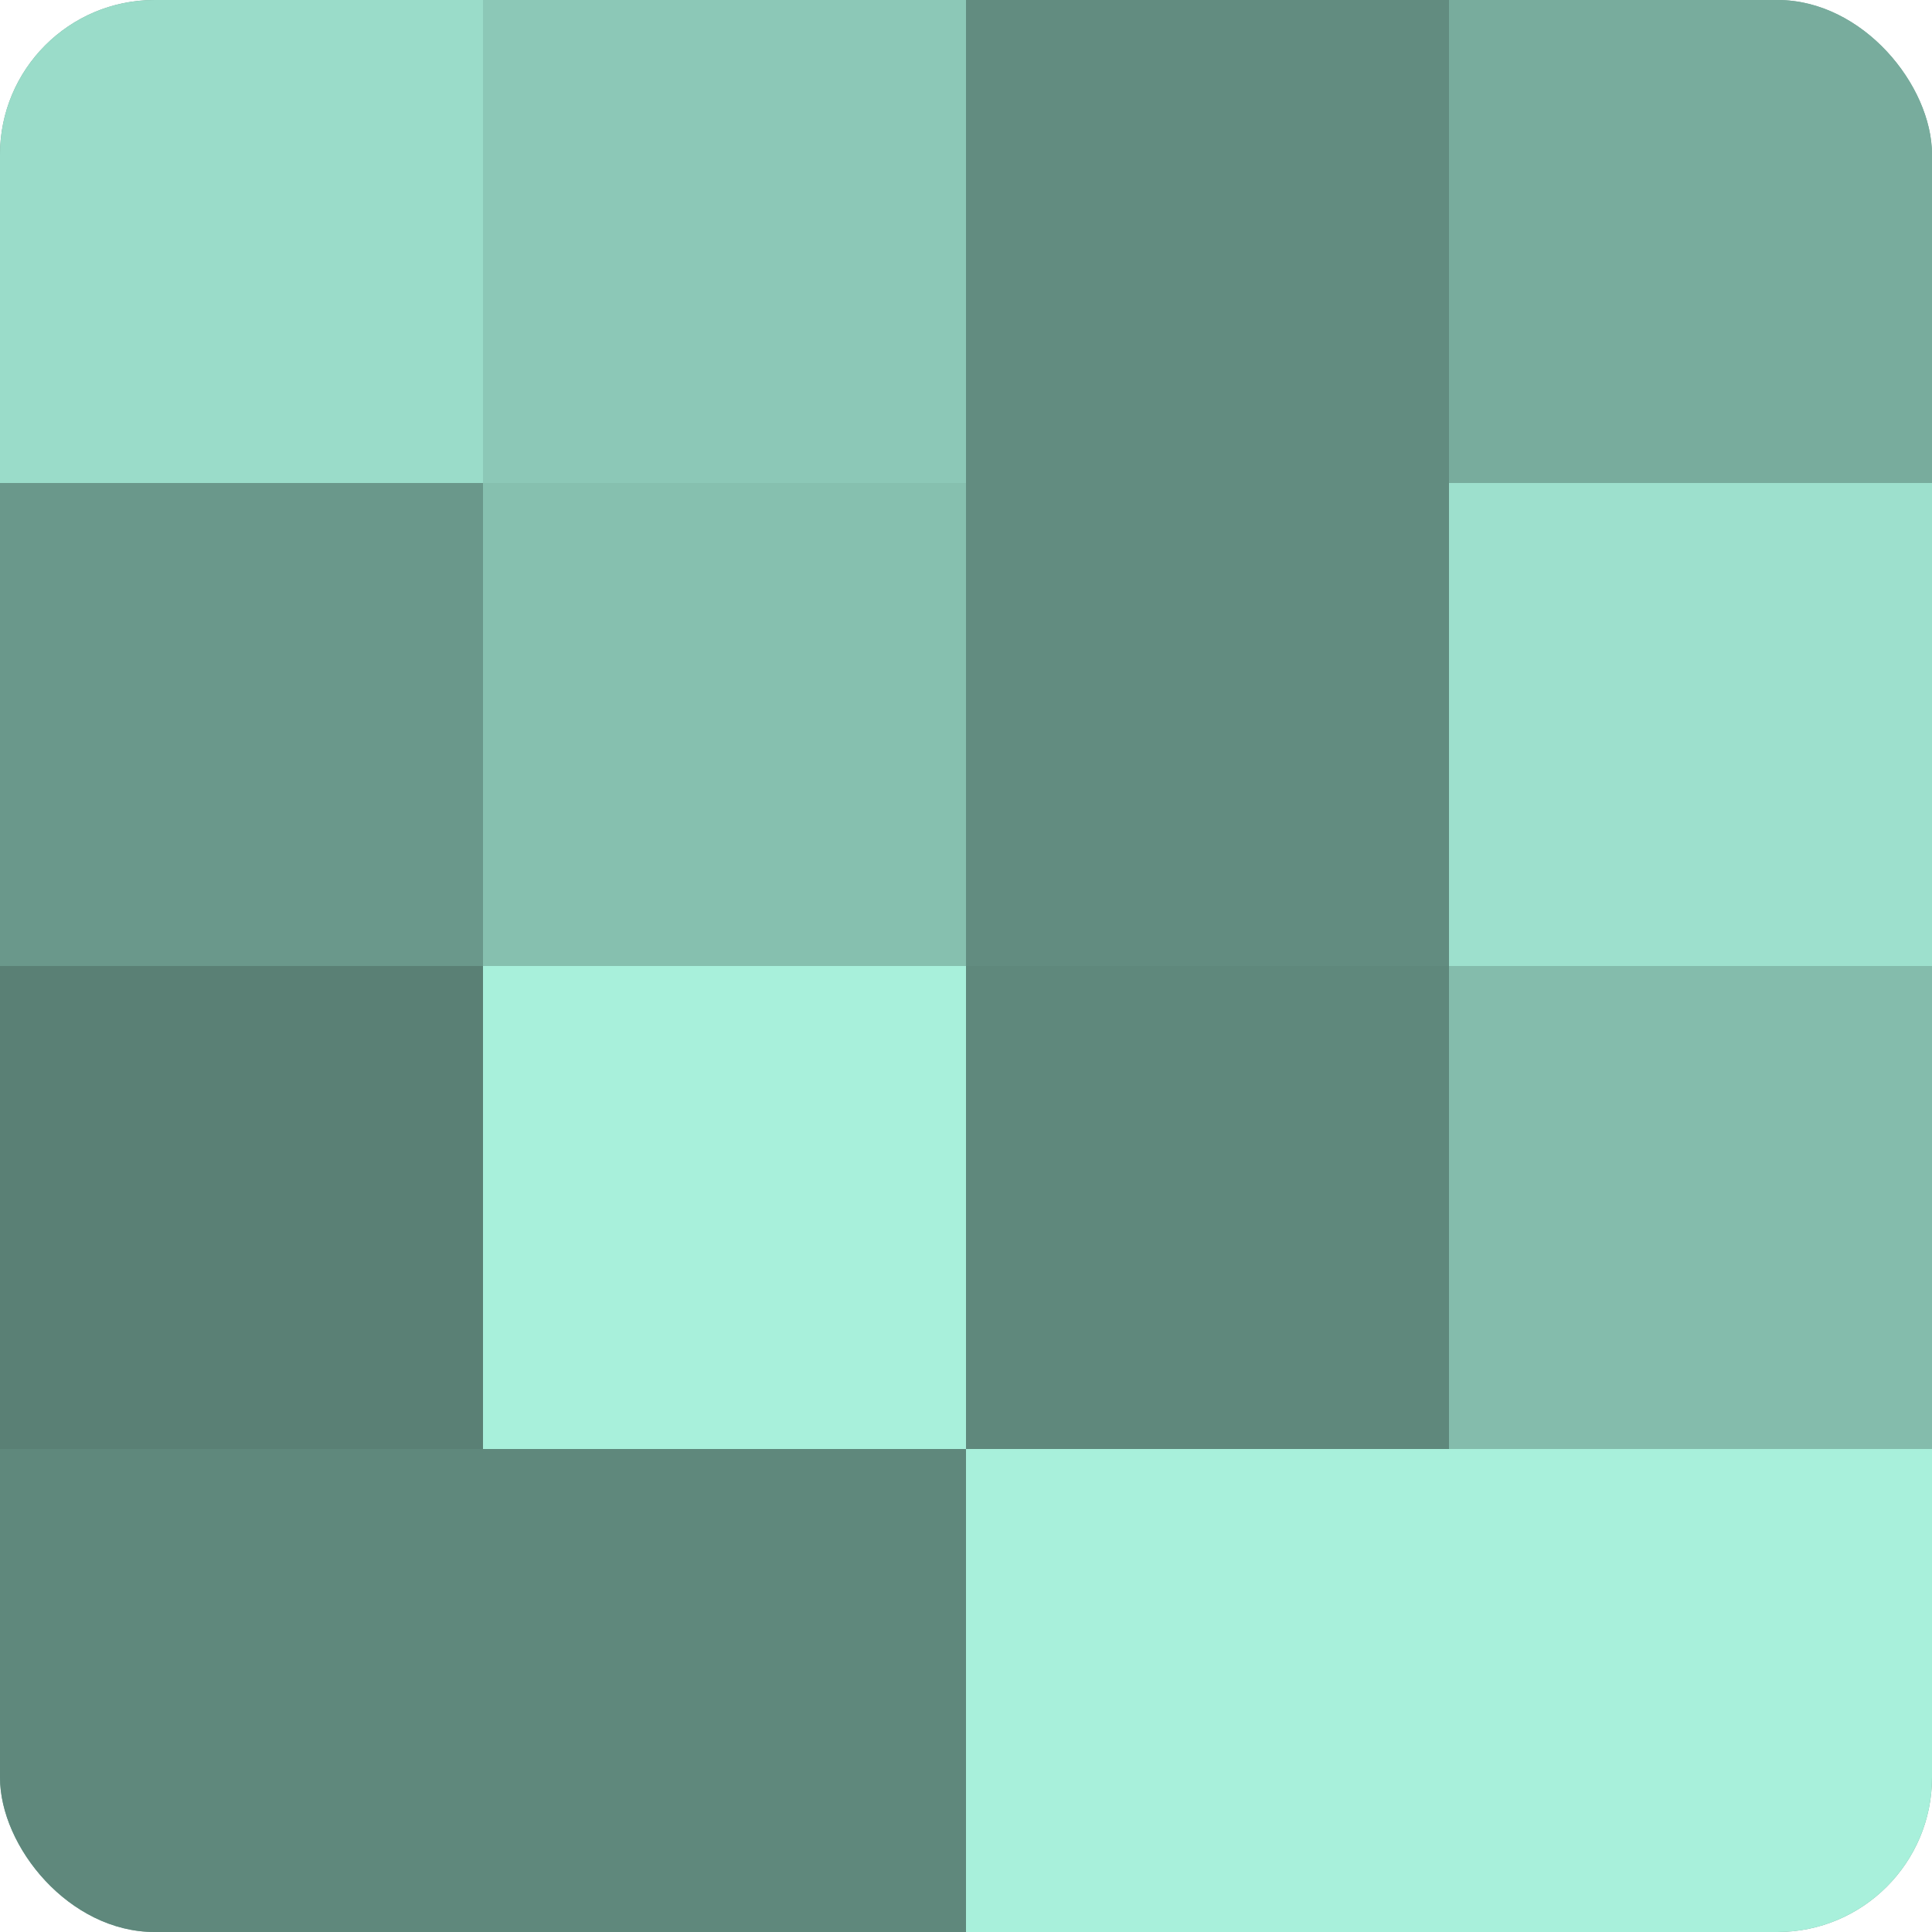
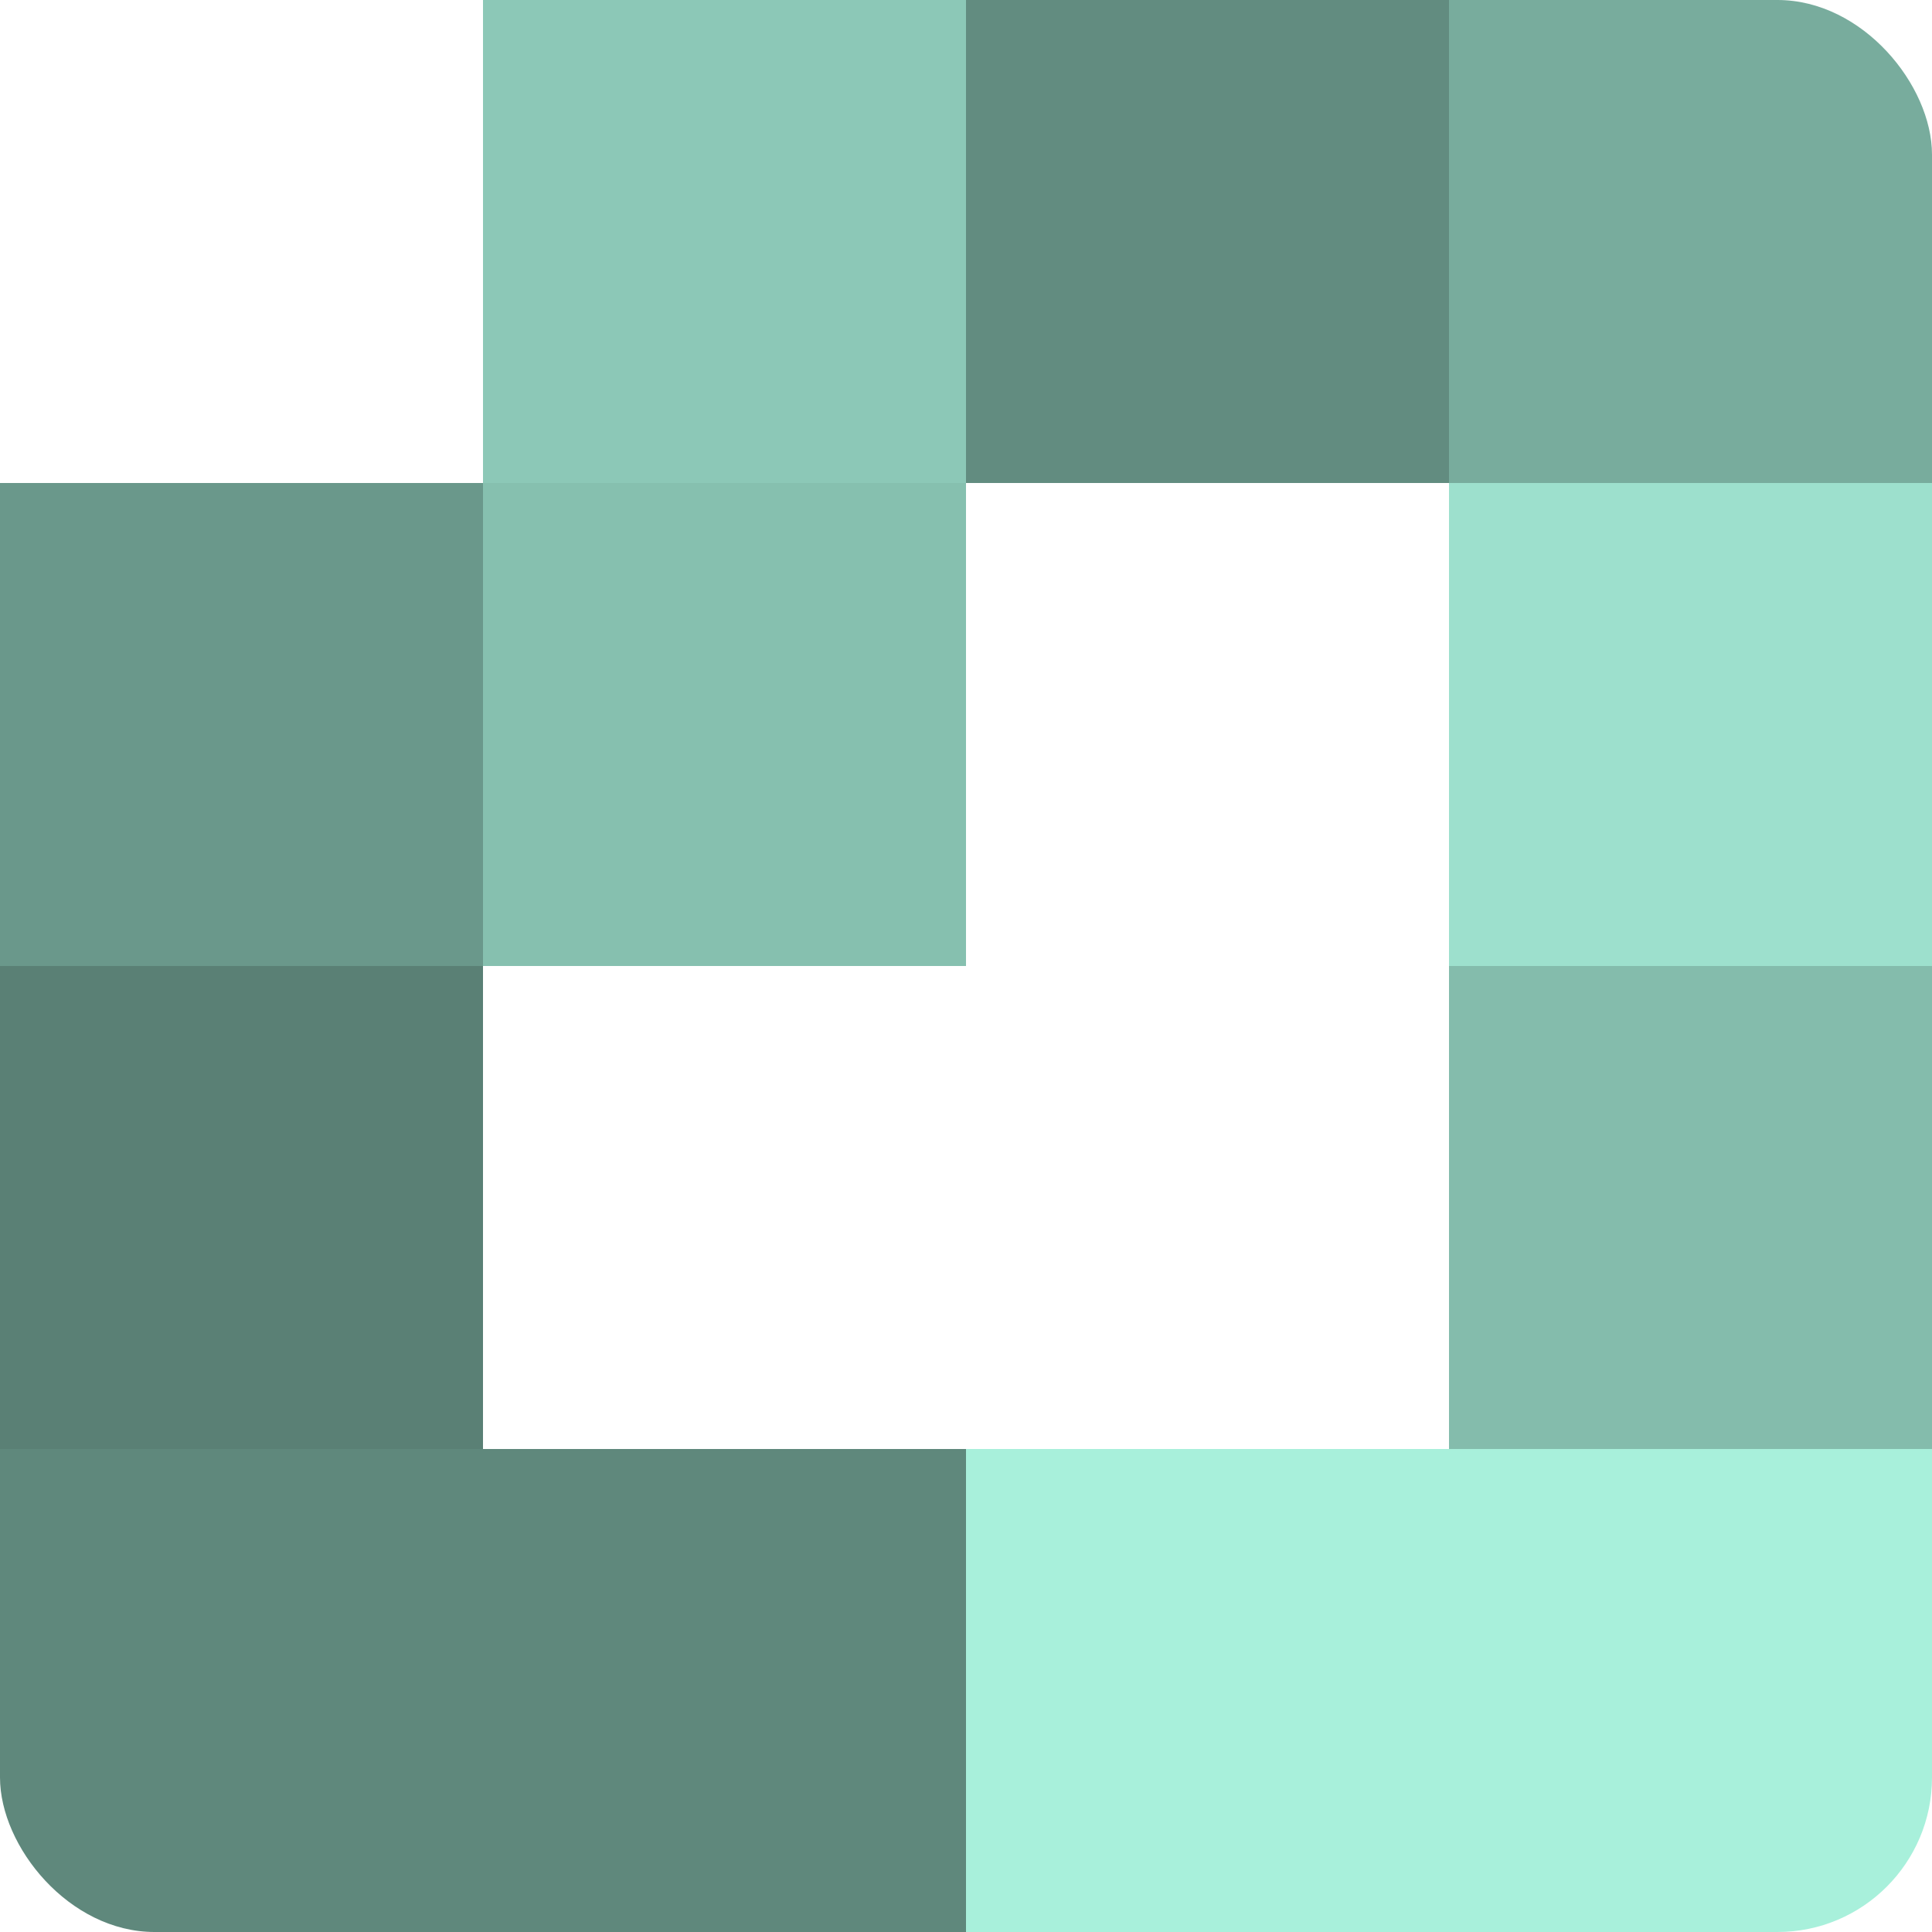
<svg xmlns="http://www.w3.org/2000/svg" width="60" height="60" viewBox="0 0 100 100" preserveAspectRatio="xMidYMid meet">
  <defs>
    <clipPath id="c" width="100" height="100">
      <rect width="100" height="100" rx="8" ry="8" />
    </clipPath>
  </defs>
  <g clip-path="url(#c)">
-     <rect width="100" height="100" fill="#70a092" />
-     <rect width="25" height="25" fill="#9adcc9" />
    <rect y="25" width="25" height="25" fill="#6a988b" />
    <rect y="50" width="25" height="25" fill="#5a8075" />
    <rect y="75" width="25" height="25" fill="#5f887c" />
    <rect x="25" width="25" height="25" fill="#8cc8b7" />
    <rect x="25" y="25" width="25" height="25" fill="#86c0af" />
-     <rect x="25" y="50" width="25" height="25" fill="#a8f0db" />
    <rect x="25" y="75" width="25" height="25" fill="#5f887c" />
    <rect x="50" width="25" height="25" fill="#628c80" />
-     <rect x="50" y="25" width="25" height="25" fill="#628c80" />
-     <rect x="50" y="50" width="25" height="25" fill="#5f887c" />
    <rect x="50" y="75" width="25" height="25" fill="#a8f0db" />
    <rect x="75" width="25" height="25" fill="#78ac9d" />
    <rect x="75" y="25" width="25" height="25" fill="#9de0cd" />
    <rect x="75" y="50" width="25" height="25" fill="#84bcac" />
    <rect x="75" y="75" width="25" height="25" fill="#a8f0db" />
  </g>
</svg>